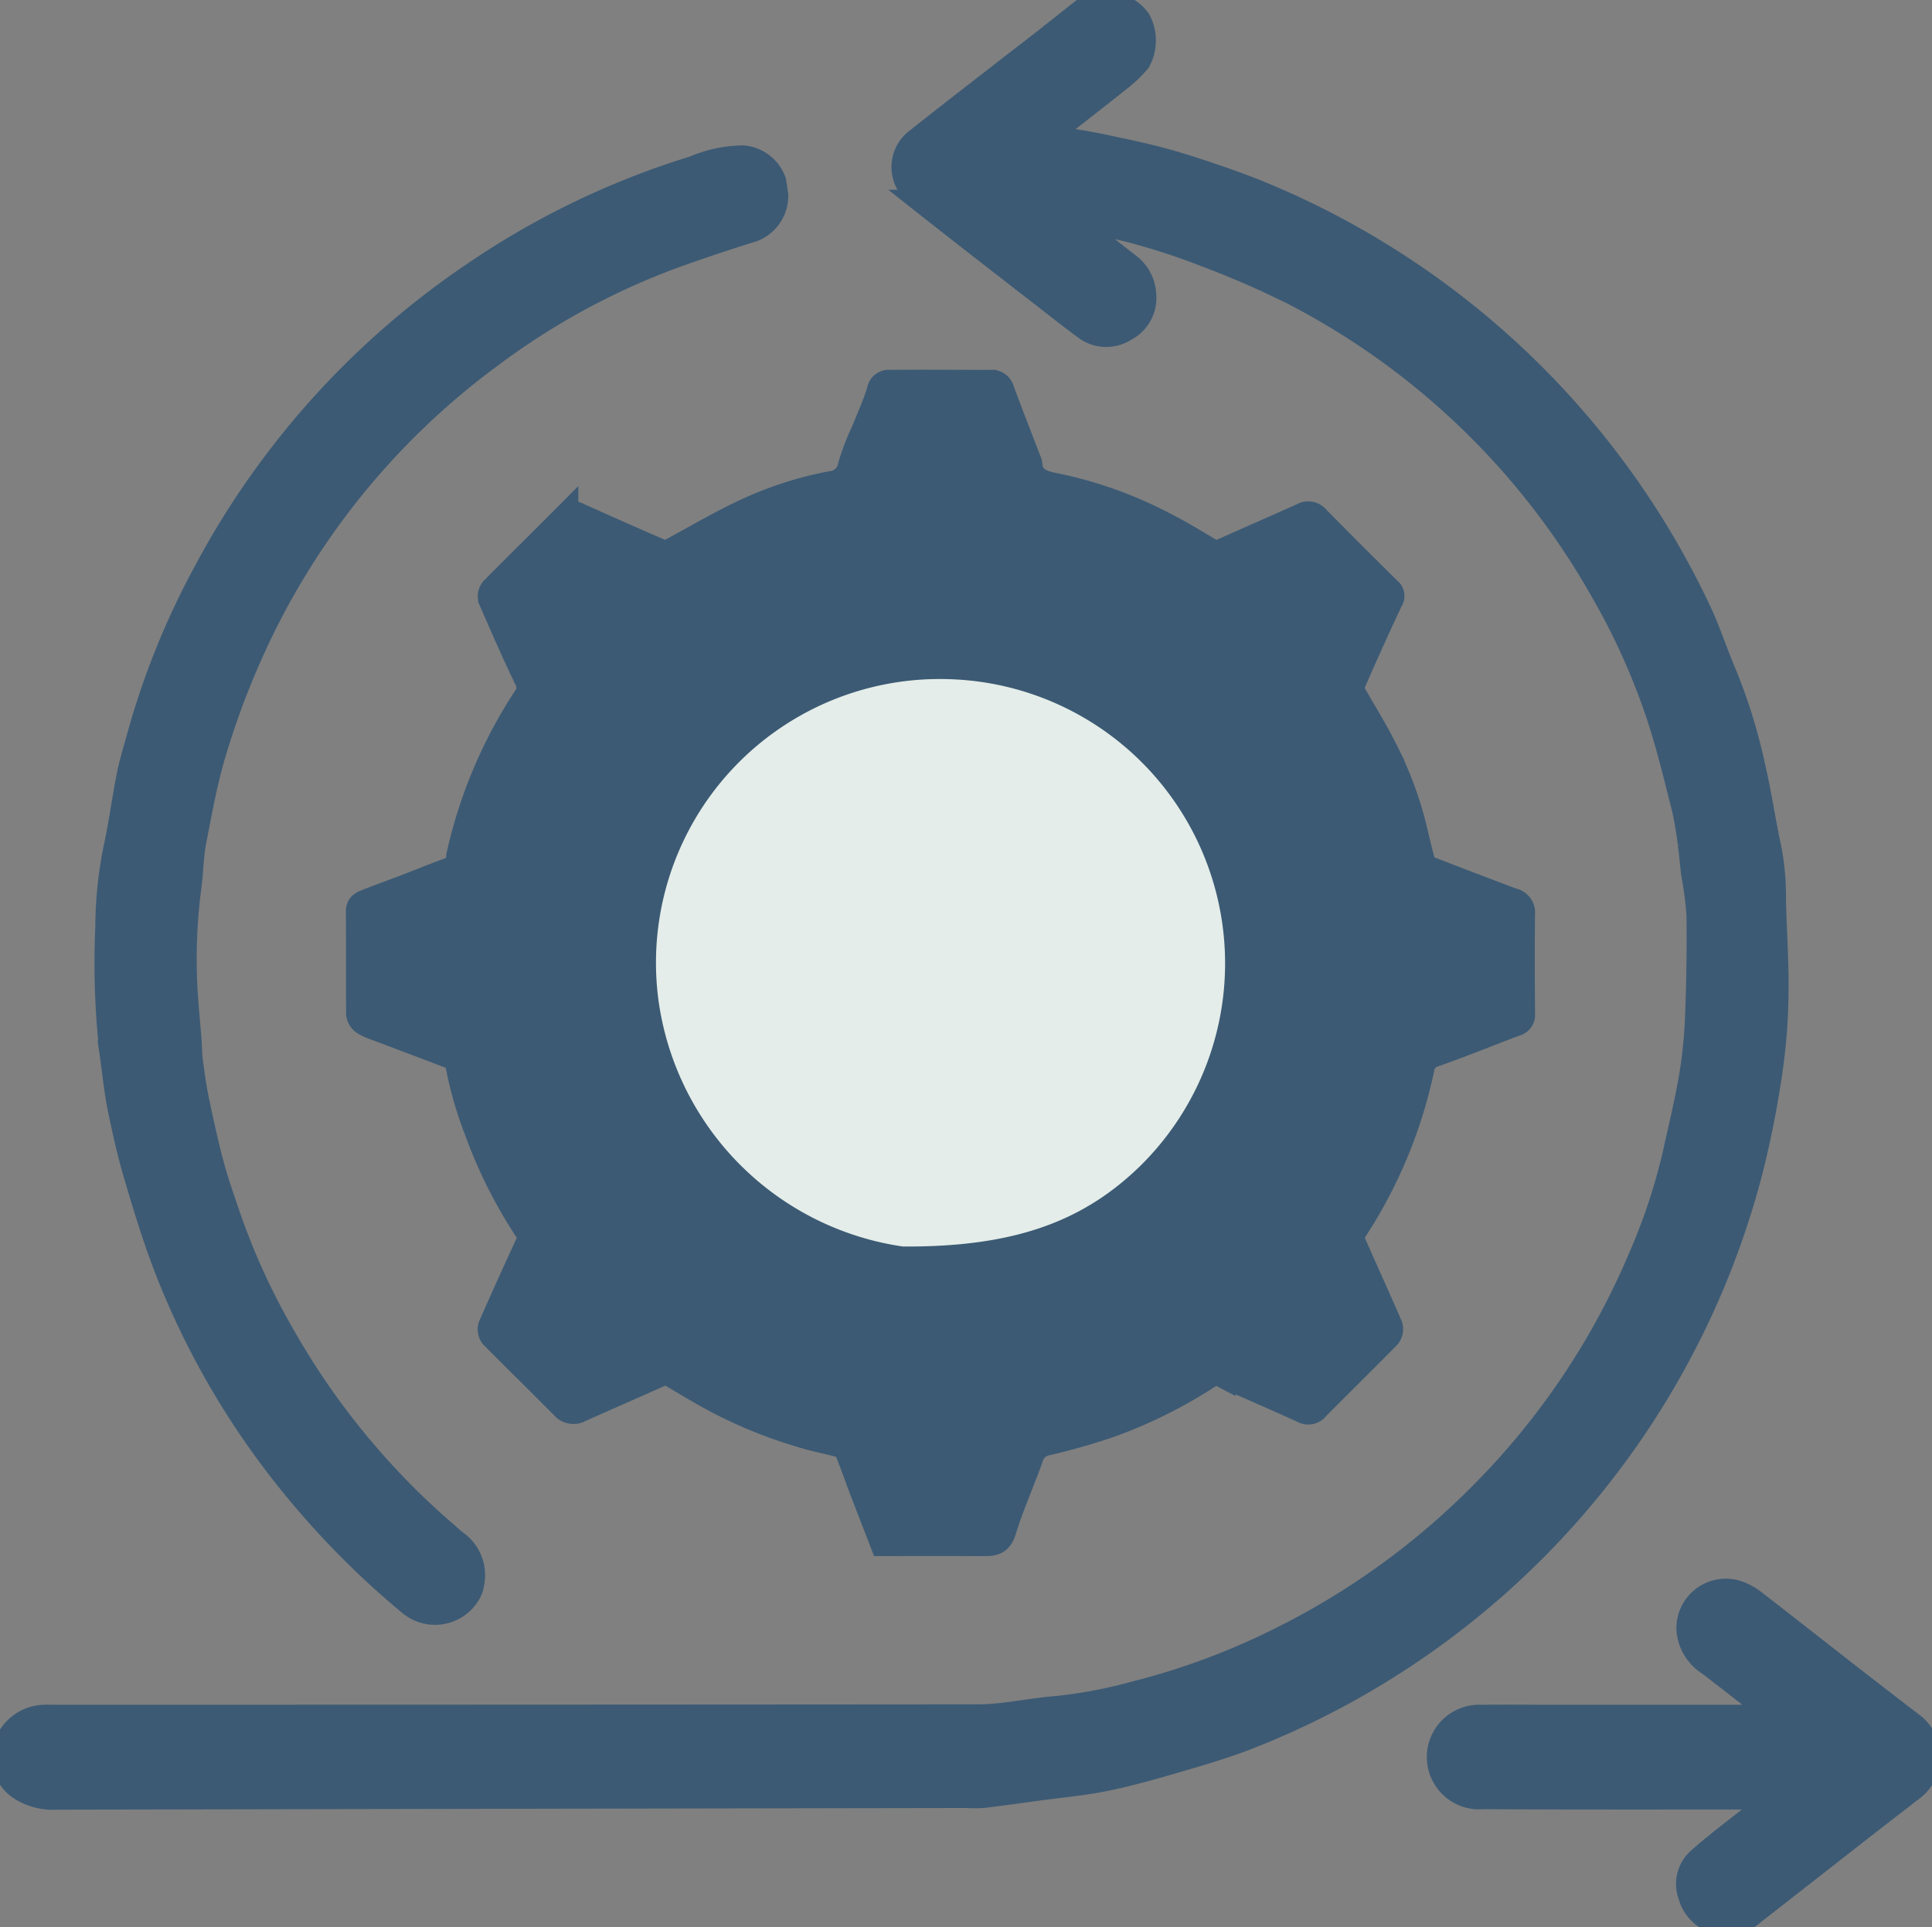
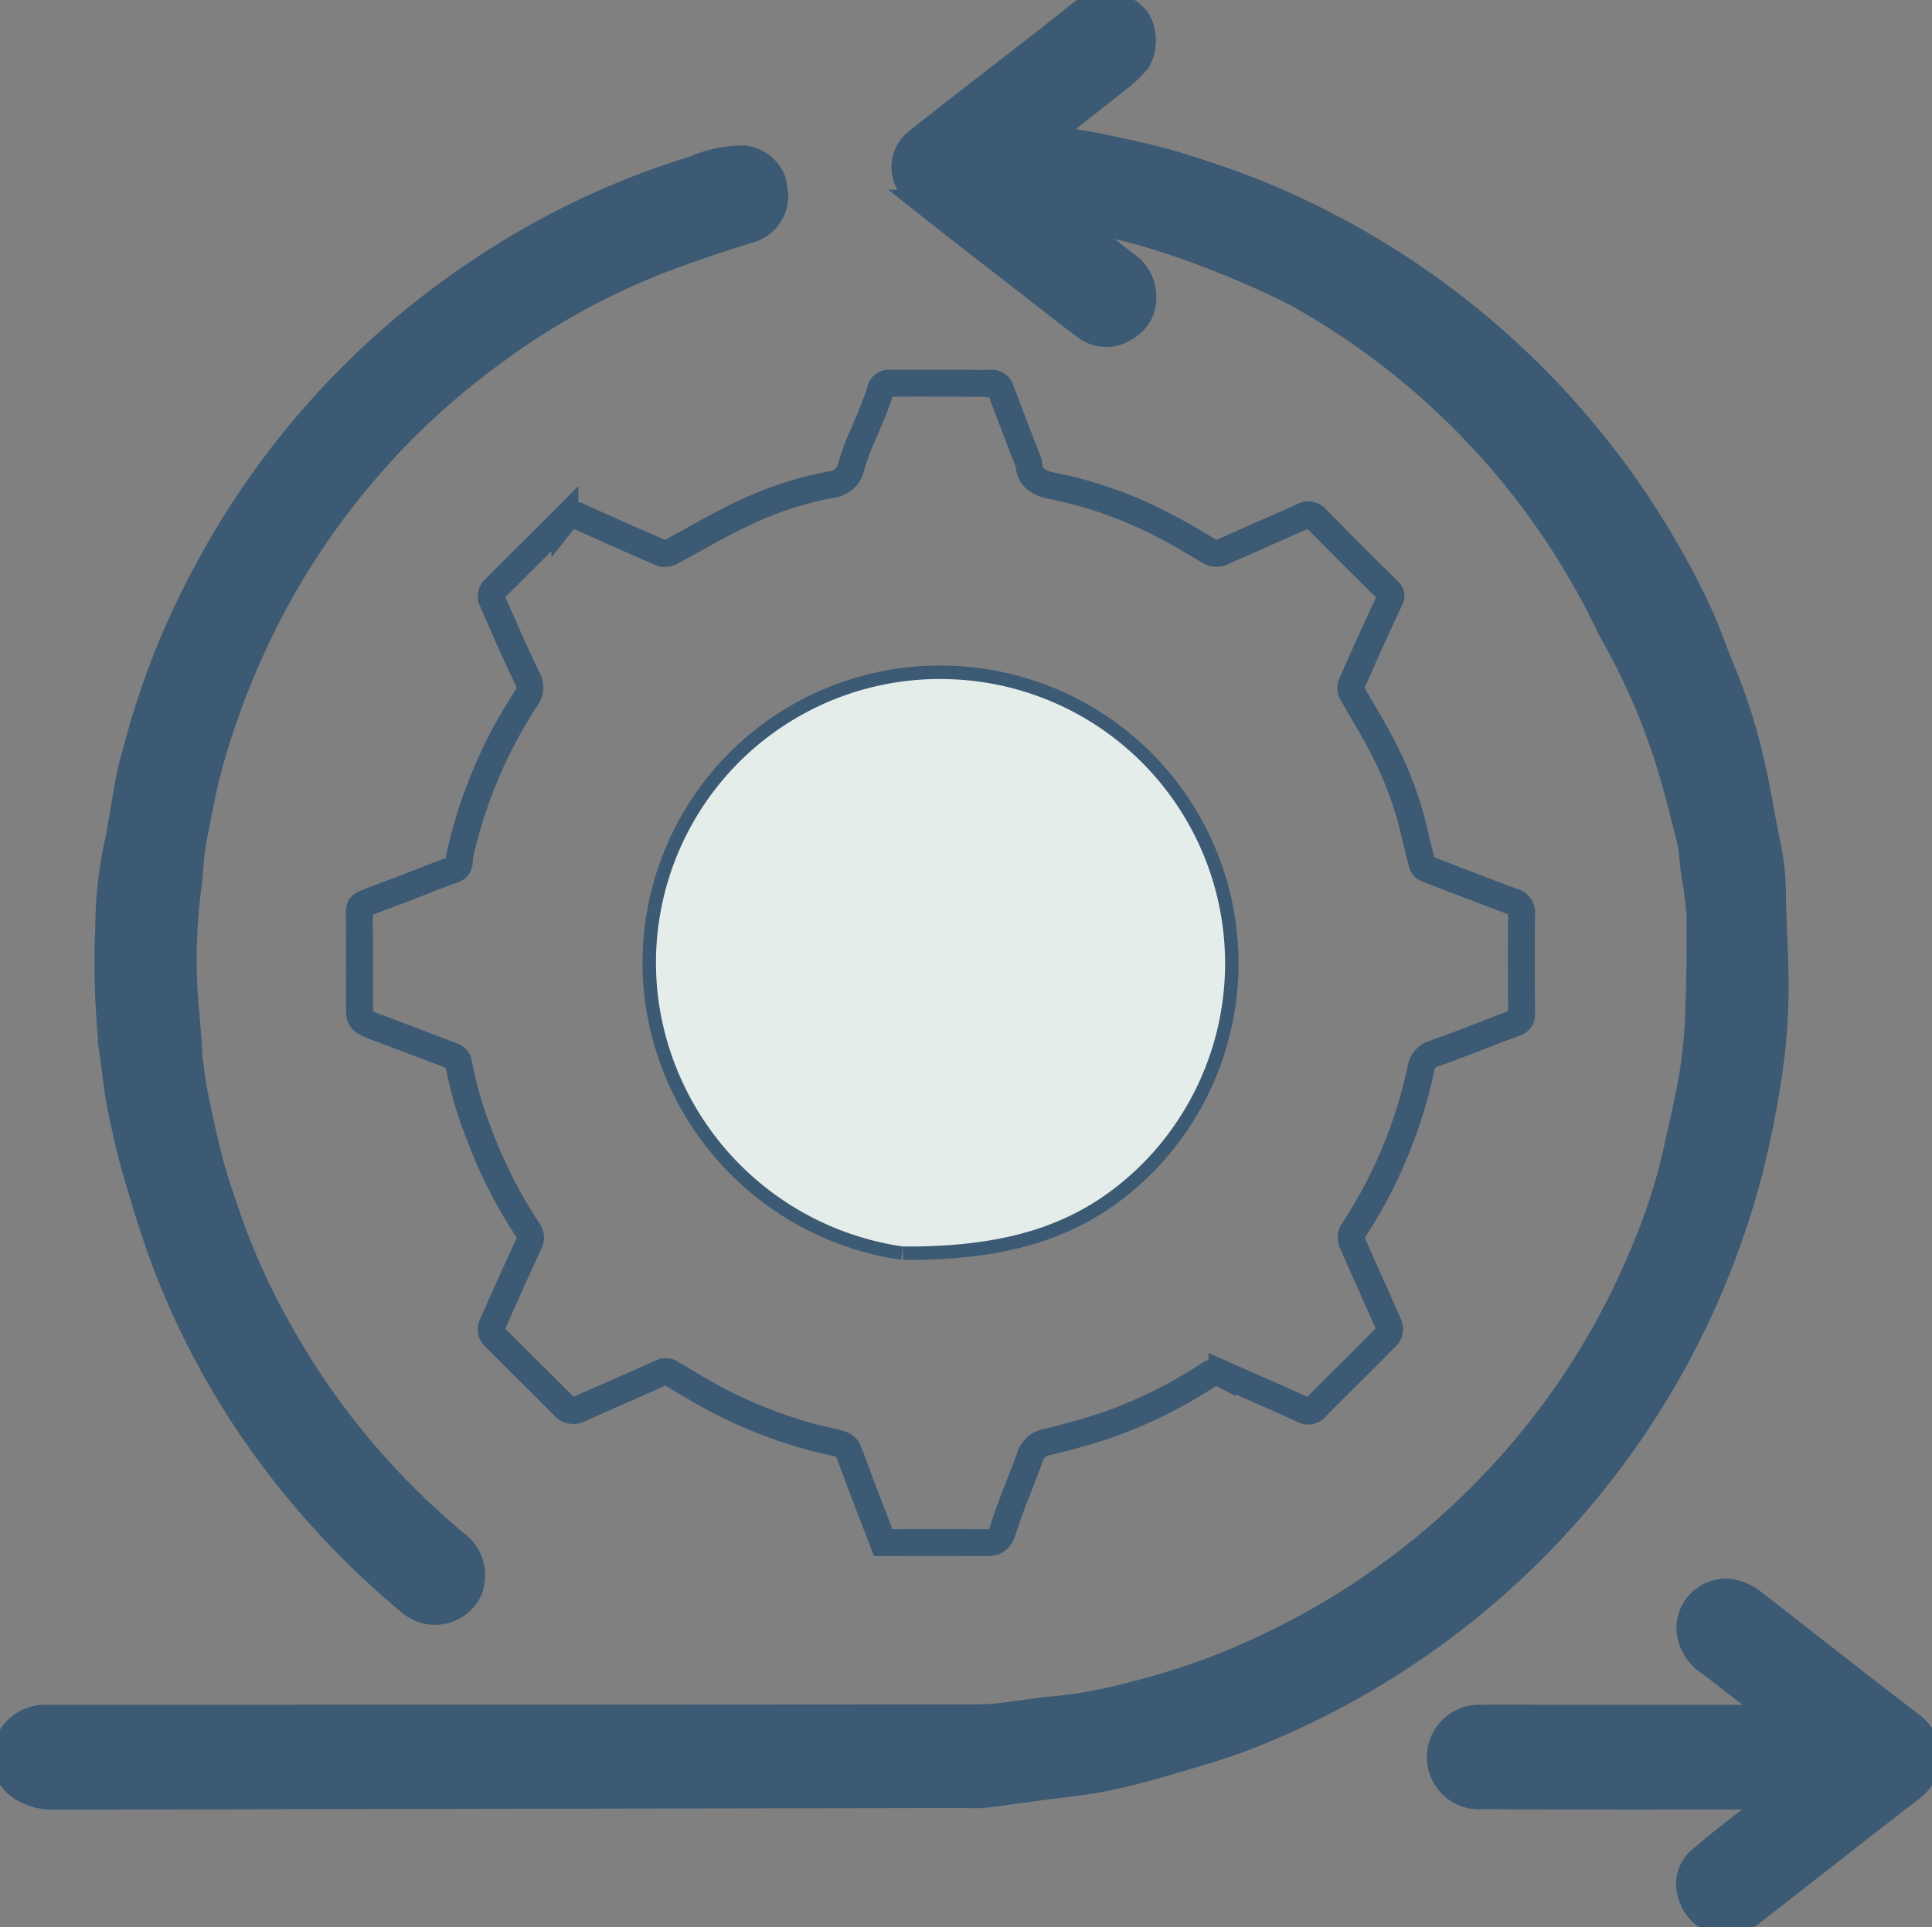
<svg xmlns="http://www.w3.org/2000/svg" id="Grupo_11165" data-name="Grupo 11165" width="71.835" height="71.662" viewBox="0 0 71.835 71.662">
  <rect x="0" y="0" width="71.835" height="71.662" fill="#808080" stroke="none" />
  <defs>
    <clipPath id="clip-path">
      <rect id="Rectángulo_2264" data-name="Rectángulo 2264" width="71.835" height="71.662" fill="none" />
    </clipPath>
  </defs>
  <g id="Grupo_11164" data-name="Grupo 11164" clip-path="url(#clip-path)">
-     <path id="Trazado_3962" data-name="Trazado 3962" d="M55.34,81.344c-.264-.683-.531-1.366-.792-2.051-.18-.473-.342-.953-.536-1.419a.467.467,0,0,0-.289-.2c-.376-.106-.763-.177-1.139-.283a17.525,17.525,0,0,1-3.233-1.255c-.651-.334-1.278-.717-1.908-1.091a.351.351,0,0,0-.376-.013c-1,.45-2,.883-3,1.331a.475.475,0,0,1-.615-.108c-.869-.881-1.756-1.743-2.624-2.623a.375.375,0,0,1-.049-.335q.675-1.539,1.381-3.063a.437.437,0,0,0-.019-.485,17.689,17.689,0,0,1-1.881-3.739,13.723,13.723,0,0,1-.718-2.533.329.329,0,0,0-.178-.212c-.958-.371-1.921-.729-2.881-1.094a2.017,2.017,0,0,1-.449-.206.41.41,0,0,1-.166-.281c-.011-1.273,0-2.545-.01-3.818,0-.211.14-.268.285-.325.439-.173.883-.335,1.325-.5.629-.241,1.253-.5,1.888-.724.288-.1.2-.36.241-.537a17.659,17.659,0,0,1,2.45-5.812.668.668,0,0,0,.064-.752c-.472-.974-.9-1.968-1.335-2.961a.37.37,0,0,1,.063-.329c.882-.894,1.778-1.772,2.663-2.662a.382.382,0,0,1,.492-.094c1.04.469,2.081.933,3.129,1.382a.494.494,0,0,0,.354-.069c.876-.465,1.728-.979,2.624-1.4a13.4,13.4,0,0,1,3.291-1.085.84.84,0,0,0,.762-.7,9.354,9.354,0,0,1,.5-1.3c.2-.5.422-.984.575-1.493a.32.32,0,0,1,.366-.275c.4,0,.8-.006,1.2-.005.848,0,1.7.009,2.543.006a.339.339,0,0,1,.371.252c.325.876.665,1.746,1,2.619a.467.467,0,0,1,.045.131c.035.586.468.737.934.826A15.44,15.44,0,0,1,65.8,43.528c.562.286,1.1.615,1.643.938a.514.514,0,0,0,.522.031c.99-.443,1.986-.875,2.975-1.321a.393.393,0,0,1,.512.1q1.321,1.343,2.663,2.664a.247.247,0,0,1,.054.349c-.5,1.055-.974,2.12-1.442,3.188a.453.453,0,0,0,.076.324c.365.655.77,1.29,1.106,1.96a13.516,13.516,0,0,1,1.135,2.988c.108.462.219.924.341,1.383a.285.285,0,0,0,.163.155q1.591.616,3.188,1.217a.416.416,0,0,1,.337.453c-.017,1.243-.009,2.487,0,3.731a.3.3,0,0,1-.229.323c-1.011.38-2.011.789-3.029,1.147a.665.665,0,0,0-.483.551,17.615,17.615,0,0,1-2.548,6.085.45.45,0,0,0-.018.366c.455,1.044.93,2.079,1.383,3.123a.4.4,0,0,1-.059.357c-.88.9-1.777,1.775-2.66,2.667a.359.359,0,0,1-.477.093c-1-.456-2.013-.89-3.018-1.339a.46.46,0,0,0-.49.037,17.727,17.727,0,0,1-3.651,1.827,23.636,23.636,0,0,1-2.377.68.808.808,0,0,0-.635.593c-.324.905-.72,1.786-1,2.7-.139.447-.392.452-.747.449-1.22-.01-2.439,0-3.692,0m.735-11.012c4.178.026,6.721-.956,8.814-2.992a10.573,10.573,0,0,0-7.125-18.107A10.55,10.55,0,0,0,46.983,61.187a10.732,10.732,0,0,0,9.092,9.145" transform="translate(-22.498 -23.976)" fill="#3c5a74" />
    <path id="Trazado_3963" data-name="Trazado 3963" d="M55.34,81.344c-.264-.683-.531-1.366-.792-2.051-.18-.473-.342-.953-.536-1.419a.467.467,0,0,0-.289-.2c-.376-.106-.763-.177-1.139-.283a17.525,17.525,0,0,1-3.233-1.255c-.651-.334-1.278-.717-1.908-1.091a.351.351,0,0,0-.376-.013c-1,.45-2,.883-3,1.331a.475.475,0,0,1-.615-.108c-.869-.881-1.756-1.743-2.624-2.623a.375.375,0,0,1-.049-.335q.675-1.539,1.381-3.063a.437.437,0,0,0-.019-.485,17.689,17.689,0,0,1-1.881-3.739,13.723,13.723,0,0,1-.718-2.533.329.329,0,0,0-.178-.212c-.958-.371-1.921-.729-2.881-1.094a2.017,2.017,0,0,1-.449-.206.41.41,0,0,1-.166-.281c-.011-1.273,0-2.545-.01-3.818,0-.211.14-.268.285-.325.439-.173.883-.335,1.325-.5.629-.241,1.253-.5,1.888-.724.288-.1.2-.36.241-.537a17.659,17.659,0,0,1,2.45-5.812.668.668,0,0,0,.064-.752c-.472-.974-.9-1.968-1.335-2.961a.37.37,0,0,1,.063-.329c.882-.894,1.778-1.772,2.663-2.662a.382.382,0,0,1,.492-.094c1.04.469,2.081.933,3.129,1.382a.494.494,0,0,0,.354-.069c.876-.465,1.728-.979,2.624-1.4a13.4,13.4,0,0,1,3.291-1.085.84.84,0,0,0,.762-.7,9.354,9.354,0,0,1,.5-1.3c.2-.5.422-.984.575-1.493a.32.32,0,0,1,.366-.275c.4,0,.8-.006,1.2-.005.848,0,1.7.009,2.543.006a.339.339,0,0,1,.371.252c.325.876.665,1.746,1,2.619a.467.467,0,0,1,.045.131c.035.586.468.737.934.826A15.44,15.44,0,0,1,65.8,43.528c.562.286,1.1.615,1.643.938a.514.514,0,0,0,.522.031c.99-.443,1.986-.875,2.975-1.321a.393.393,0,0,1,.512.1q1.321,1.343,2.663,2.664a.247.247,0,0,1,.054.349c-.5,1.055-.974,2.12-1.442,3.188a.453.453,0,0,0,.076.324c.365.655.77,1.29,1.106,1.96a13.516,13.516,0,0,1,1.135,2.988c.108.462.219.924.341,1.383a.285.285,0,0,0,.163.155q1.591.616,3.188,1.217a.416.416,0,0,1,.337.453c-.017,1.243-.009,2.487,0,3.731a.3.3,0,0,1-.229.323c-1.011.38-2.011.789-3.029,1.147a.665.665,0,0,0-.483.551,17.615,17.615,0,0,1-2.548,6.085.45.45,0,0,0-.018.366c.455,1.044.93,2.079,1.383,3.123a.4.4,0,0,1-.059.357c-.88.9-1.777,1.775-2.66,2.667a.359.359,0,0,1-.477.093c-1-.456-2.013-.89-3.018-1.339a.46.46,0,0,0-.49.037,17.727,17.727,0,0,1-3.651,1.827,23.636,23.636,0,0,1-2.377.68.808.808,0,0,0-.635.593c-.324.905-.72,1.786-1,2.7-.139.447-.392.452-.747.449C57.812,81.338,56.593,81.344,55.34,81.344Zm.735-11.012c4.178.026,6.721-.956,8.814-2.992a10.573,10.573,0,0,0-7.125-18.107A10.55,10.55,0,0,0,46.983,61.187a10.732,10.732,0,0,0,9.092,9.145Z" transform="translate(-22.498 -23.976)" fill="none" stroke="#3c5a74" stroke-width="1" />
    <path id="Trazado_3964" data-name="Trazado 3964" d="M40.006,8.472,42.2,10.179a1.424,1.424,0,0,1,.608,1.123,1.261,1.261,0,0,1-.686,1.215,1.241,1.241,0,0,1-1.435-.06c-.443-.323-.873-.664-1.306-1-1.534-1.192-3.073-2.38-4.6-3.586a2.552,2.552,0,0,1-.669-.76,1.2,1.2,0,0,1,.366-1.572c.946-.752,1.9-1.49,2.856-2.233,1.063-.829,2.14-1.641,3.187-2.491a1.467,1.467,0,0,1,2.084.271,1.536,1.536,0,0,1,0,1.469,4.464,4.464,0,0,1-.594.584c-.9.719-1.811,1.426-2.719,2.137-.056.044-.12.076-.238.15.348.053.645.094.94.143.424.072.85.137,1.27.227.734.156,1.472.306,2.2.5s1.451.436,2.167.68c.575.2,1.144.409,1.7.643A31.082,31.082,0,0,1,63.454,23.077c.349.743.6,1.531.923,2.287a20.611,20.611,0,0,1,1.074,3.46c.237,1.017.383,2.055.607,3.076a9.484,9.484,0,0,1,.162,1.859c.023,1.153.11,2.306.095,3.459a21.42,21.42,0,0,1-.221,2.907,36.71,36.71,0,0,1-.74,3.739,30.947,30.947,0,0,1-18.6,20.992c-.856.337-1.743.6-2.626.858s-1.788.519-2.7.706c-.822.17-1.664.243-2.5.357-.688.094-1.376.191-2.066.274a5.041,5.041,0,0,1-.586,0q-16.928.029-33.857.062a2.184,2.184,0,0,1-1.314-.337A1.339,1.339,0,0,1,.5,65.711a1.5,1.5,0,0,1,1.476-1.5c.083-.007.168,0,.252,0q17.215,0,34.429-.014c.983,0,1.964-.234,2.95-.311a17.863,17.863,0,0,0,2.967-.565,26.431,26.431,0,0,0,5.277-1.955,28.117,28.117,0,0,0,7.628-5.5,27.8,27.8,0,0,0,5.891-8.809A22.106,22.106,0,0,0,62.641,43.2c.206-.946.439-1.887.6-2.841a17.752,17.752,0,0,0,.227-2.261q.074-1.874.053-3.751a13.662,13.662,0,0,0-.2-1.543c-.047-.371-.073-.745-.126-1.116a12.827,12.827,0,0,0-.229-1.347c-.288-1.131-.56-2.27-.923-3.378a25.1,25.1,0,0,0-2.064-4.62A27.949,27.949,0,0,0,48.473,11.192a34.327,34.327,0,0,0-3.28-1.434,25.4,25.4,0,0,0-2.5-.834c-.754-.212-1.53-.349-2.3-.51a1.855,1.855,0,0,0-.378,0l-.008.063" transform="translate(-0.314 -0.314)" fill="#3c5a74" />
-     <path id="Trazado_3965" data-name="Trazado 3965" d="M40.006,8.472,42.2,10.179a1.424,1.424,0,0,1,.608,1.123,1.261,1.261,0,0,1-.686,1.215,1.241,1.241,0,0,1-1.435-.06c-.443-.323-.873-.664-1.306-1-1.534-1.192-3.073-2.38-4.6-3.586a2.552,2.552,0,0,1-.669-.76,1.2,1.2,0,0,1,.366-1.572c.946-.752,1.9-1.49,2.856-2.233,1.063-.829,2.14-1.641,3.187-2.491a1.467,1.467,0,0,1,2.084.271,1.536,1.536,0,0,1,0,1.469,4.464,4.464,0,0,1-.594.584c-.9.719-1.811,1.426-2.719,2.137-.056.044-.12.076-.238.15.348.053.645.094.94.143.424.072.85.137,1.27.227.734.156,1.472.306,2.2.5s1.451.436,2.167.68c.575.2,1.144.409,1.7.643A31.082,31.082,0,0,1,63.454,23.077c.349.743.6,1.531.923,2.287a20.611,20.611,0,0,1,1.074,3.46c.237,1.017.383,2.055.607,3.076a9.484,9.484,0,0,1,.162,1.859c.023,1.153.11,2.306.095,3.459a21.42,21.42,0,0,1-.221,2.907,36.71,36.71,0,0,1-.74,3.739,30.947,30.947,0,0,1-18.6,20.992c-.856.337-1.743.6-2.626.858s-1.788.519-2.7.706c-.822.17-1.664.243-2.5.357-.688.094-1.376.191-2.066.274a5.041,5.041,0,0,1-.586,0q-16.928.029-33.857.062a2.184,2.184,0,0,1-1.314-.337A1.339,1.339,0,0,1,.5,65.711a1.5,1.5,0,0,1,1.476-1.5c.083-.007.168,0,.252,0q17.215,0,34.429-.014c.983,0,1.964-.234,2.95-.311a17.863,17.863,0,0,0,2.967-.565,26.431,26.431,0,0,0,5.277-1.955,28.117,28.117,0,0,0,7.628-5.5,27.8,27.8,0,0,0,5.891-8.809A22.106,22.106,0,0,0,62.641,43.2c.206-.946.439-1.887.6-2.841a17.752,17.752,0,0,0,.227-2.261q.074-1.874.053-3.751a13.662,13.662,0,0,0-.2-1.543c-.047-.371-.073-.745-.126-1.116a12.827,12.827,0,0,0-.229-1.347c-.288-1.131-.56-2.27-.923-3.378a25.1,25.1,0,0,0-2.064-4.62A27.949,27.949,0,0,0,48.473,11.192a34.327,34.327,0,0,0-3.28-1.434,25.4,25.4,0,0,0-2.5-.834c-.754-.212-1.53-.349-2.3-.51a1.855,1.855,0,0,0-.378,0Z" transform="translate(-0.314 -0.314)" fill="none" stroke="#3c5a74" stroke-width="1" />
+     <path id="Trazado_3965" data-name="Trazado 3965" d="M40.006,8.472,42.2,10.179a1.424,1.424,0,0,1,.608,1.123,1.261,1.261,0,0,1-.686,1.215,1.241,1.241,0,0,1-1.435-.06c-.443-.323-.873-.664-1.306-1-1.534-1.192-3.073-2.38-4.6-3.586a2.552,2.552,0,0,1-.669-.76,1.2,1.2,0,0,1,.366-1.572c.946-.752,1.9-1.49,2.856-2.233,1.063-.829,2.14-1.641,3.187-2.491a1.467,1.467,0,0,1,2.084.271,1.536,1.536,0,0,1,0,1.469,4.464,4.464,0,0,1-.594.584c-.9.719-1.811,1.426-2.719,2.137-.056.044-.12.076-.238.15.348.053.645.094.94.143.424.072.85.137,1.27.227.734.156,1.472.306,2.2.5s1.451.436,2.167.68c.575.2,1.144.409,1.7.643A31.082,31.082,0,0,1,63.454,23.077c.349.743.6,1.531.923,2.287a20.611,20.611,0,0,1,1.074,3.46c.237,1.017.383,2.055.607,3.076a9.484,9.484,0,0,1,.162,1.859c.023,1.153.11,2.306.095,3.459a21.42,21.42,0,0,1-.221,2.907,36.71,36.71,0,0,1-.74,3.739,30.947,30.947,0,0,1-18.6,20.992c-.856.337-1.743.6-2.626.858s-1.788.519-2.7.706c-.822.17-1.664.243-2.5.357-.688.094-1.376.191-2.066.274a5.041,5.041,0,0,1-.586,0q-16.928.029-33.857.062a2.184,2.184,0,0,1-1.314-.337A1.339,1.339,0,0,1,.5,65.711a1.5,1.5,0,0,1,1.476-1.5c.083-.007.168,0,.252,0q17.215,0,34.429-.014c.983,0,1.964-.234,2.95-.311a17.863,17.863,0,0,0,2.967-.565,26.431,26.431,0,0,0,5.277-1.955,28.117,28.117,0,0,0,7.628-5.5,27.8,27.8,0,0,0,5.891-8.809A22.106,22.106,0,0,0,62.641,43.2c.206-.946.439-1.887.6-2.841a17.752,17.752,0,0,0,.227-2.261q.074-1.874.053-3.751a13.662,13.662,0,0,0-.2-1.543c-.047-.371-.073-.745-.126-1.116c-.288-1.131-.56-2.27-.923-3.378a25.1,25.1,0,0,0-2.064-4.62A27.949,27.949,0,0,0,48.473,11.192a34.327,34.327,0,0,0-3.28-1.434,25.4,25.4,0,0,0-2.5-.834c-.754-.212-1.53-.349-2.3-.51a1.855,1.855,0,0,0-.378,0Z" transform="translate(-0.314 -0.314)" fill="none" stroke="#3c5a74" stroke-width="1" />
    <path id="Trazado_3966" data-name="Trazado 3966" d="M35.586,17.214a1.3,1.3,0,0,1-1,1.282q-1.362.426-2.705.908a26.765,26.765,0,0,0-6.862,3.715,27.85,27.85,0,0,0-9.06,11.338,29.778,29.778,0,0,0-1.272,3.471c-.323,1.081-.525,2.2-.739,3.311-.107.555-.105,1.13-.182,1.692a20.594,20.594,0,0,0-.16,3.477c.024.732.107,1.462.162,2.193.022.284.022.569.059.851.064.485.131.971.232,1.45.169.8.343,1.609.556,2.4.178.659.408,1.3.629,1.951a25.485,25.485,0,0,0,1.99,4.347,27.864,27.864,0,0,0,6.17,7.491,3.408,3.408,0,0,0,.3.255,1.446,1.446,0,0,1,.577,1.486.967.967,0,0,1-.144.385,1.4,1.4,0,0,1-2.092.322A31.586,31.586,0,0,1,17.8,65.27,29.825,29.825,0,0,1,13,57.077c-.436-1.13-.787-2.294-1.13-3.456-.242-.819-.427-1.658-.6-2.5-.13-.652-.192-1.319-.288-1.978a29.921,29.921,0,0,1-.161-4.725,14.943,14.943,0,0,1,.313-2.974c.186-.86.3-1.735.469-2.6.1-.511.257-1.012.395-1.516a29.12,29.12,0,0,1,2.442-6.05,30.843,30.843,0,0,1,10.05-11.148,30.119,30.119,0,0,1,8.1-3.887,4.713,4.713,0,0,1,1.817-.389,1.3,1.3,0,0,1,1.1.841c.043.166.057.34.085.51" transform="translate(-6.777 -9.947)" fill="#3c5a74" />
    <path id="Trazado_3967" data-name="Trazado 3967" d="M35.586,17.214a1.3,1.3,0,0,1-1,1.282q-1.362.426-2.705.908a26.765,26.765,0,0,0-6.862,3.715,27.85,27.85,0,0,0-9.06,11.338,29.778,29.778,0,0,0-1.272,3.471c-.323,1.081-.525,2.2-.739,3.311-.107.555-.105,1.13-.182,1.692a20.594,20.594,0,0,0-.16,3.477c.024.732.107,1.462.162,2.193.022.284.022.569.059.851.064.485.131.971.232,1.45.169.8.343,1.609.556,2.4.178.659.408,1.3.629,1.951a25.485,25.485,0,0,0,1.99,4.347,27.864,27.864,0,0,0,6.17,7.491,3.408,3.408,0,0,0,.3.255,1.446,1.446,0,0,1,.577,1.486.967.967,0,0,1-.144.385,1.4,1.4,0,0,1-2.092.322A31.586,31.586,0,0,1,17.8,65.27,29.825,29.825,0,0,1,13,57.077c-.436-1.13-.787-2.294-1.13-3.456-.242-.819-.427-1.658-.6-2.5-.13-.652-.192-1.319-.288-1.978a29.921,29.921,0,0,1-.161-4.725,14.943,14.943,0,0,1,.313-2.974c.186-.86.3-1.735.469-2.6.1-.511.257-1.012.395-1.516a29.12,29.12,0,0,1,2.442-6.05,30.843,30.843,0,0,1,10.05-11.148,30.119,30.119,0,0,1,8.1-3.887,4.713,4.713,0,0,1,1.817-.389,1.3,1.3,0,0,1,1.1.841C35.543,16.87,35.558,17.043,35.586,17.214Z" transform="translate(-6.777 -9.947)" fill="none" stroke="#3c5a74" stroke-width="1" />
    <path id="Trazado_3968" data-name="Trazado 3968" d="M156.385,163.592c-.219-.178-.379-.312-.543-.44-.7-.543-1.392-1.087-2.092-1.625A1.577,1.577,0,0,1,153,160.3a1.34,1.34,0,0,1,1.793-1.317,2.179,2.179,0,0,1,.556.31c1.968,1.527,3.919,3.075,5.9,4.584a1.448,1.448,0,0,1,.017,2.281c-1.983,1.523-3.943,3.076-5.918,4.609a1.439,1.439,0,0,1-1.334.352,1.34,1.34,0,0,1-.953-.951,1.155,1.155,0,0,1,.316-1.281c.624-.555,1.3-1.056,1.95-1.577.326-.26.657-.514,1.02-.8-.1-.011-.168-.024-.235-.024-3.6,0-7.208.01-10.811-.011a1.445,1.445,0,1,1-.1-2.883c.968-.009,1.937,0,2.906,0h8.275" transform="translate(-90.167 -99.694)" fill="#3c5a74" />
    <path id="Trazado_3969" data-name="Trazado 3969" d="M156.385,163.592c-.219-.178-.379-.312-.543-.44-.7-.543-1.392-1.087-2.092-1.625A1.577,1.577,0,0,1,153,160.3a1.34,1.34,0,0,1,1.793-1.317,2.179,2.179,0,0,1,.556.31c1.968,1.527,3.919,3.075,5.9,4.584a1.448,1.448,0,0,1,.017,2.281c-1.983,1.523-3.943,3.076-5.918,4.609a1.439,1.439,0,0,1-1.334.352,1.34,1.34,0,0,1-.953-.951,1.155,1.155,0,0,1,.316-1.281c.624-.555,1.3-1.056,1.95-1.577.326-.26.657-.514,1.02-.8-.1-.011-.168-.024-.235-.024-3.6,0-7.208.01-10.811-.011a1.445,1.445,0,1,1-.1-2.883c.968-.009,1.937,0,2.906,0h8.275Z" transform="translate(-90.167 -99.694)" fill="none" stroke="#3c5a74" stroke-width="1" />
    <path id="Trazado_3970" data-name="Trazado 3970" d="M74.653,88.875a10.732,10.732,0,0,1-9.092-9.145A10.55,10.55,0,0,1,76.343,67.775a10.573,10.573,0,0,1,7.125,18.107c-2.093,2.037-4.637,3.019-8.814,2.992" transform="translate(-41.076 -42.518)" fill="#e4ede9" />
  </g>
</svg>